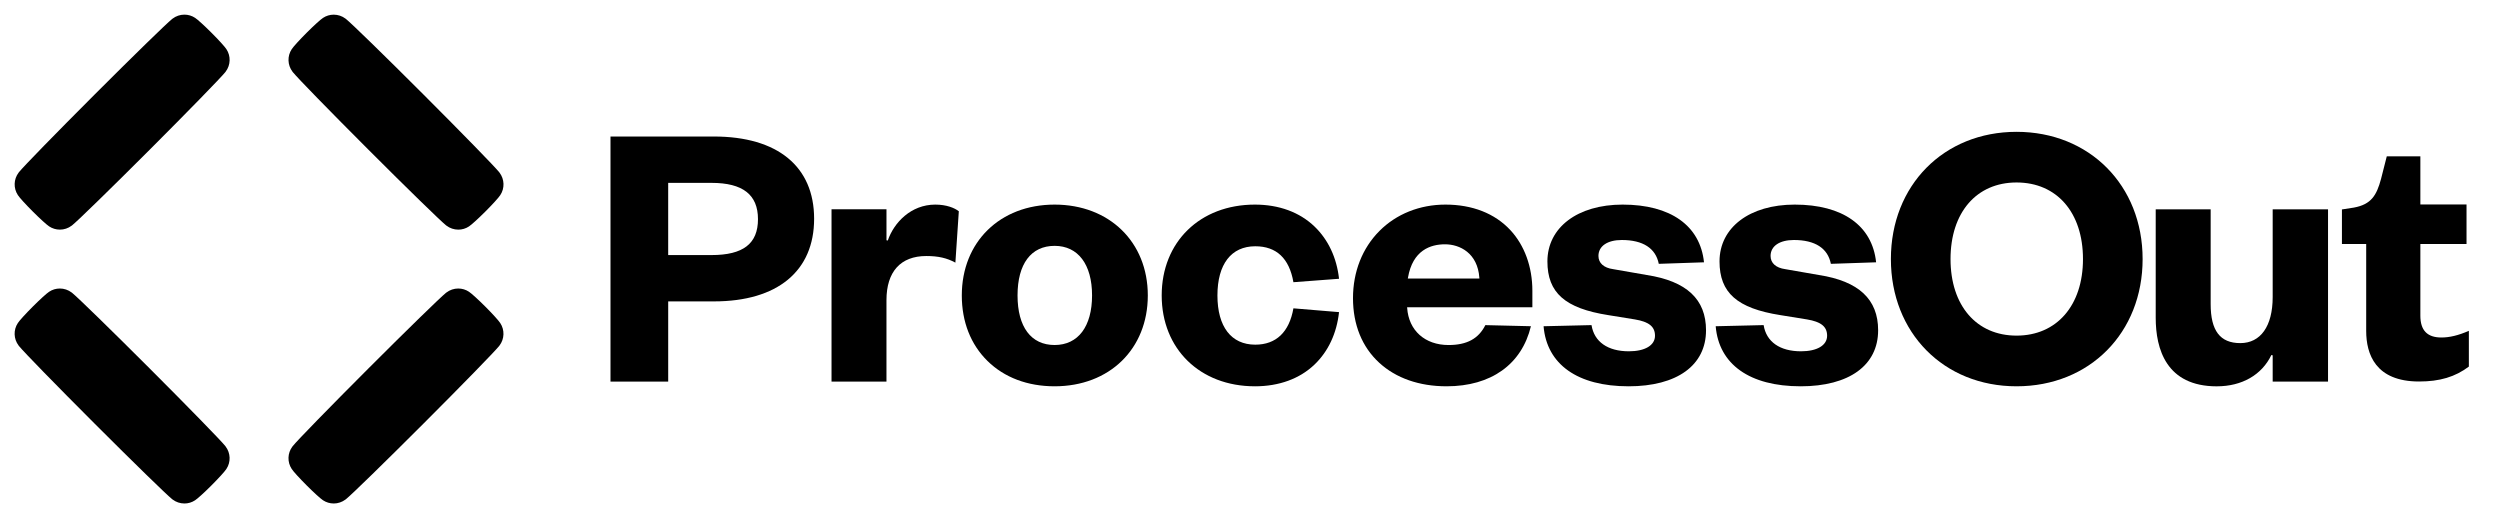
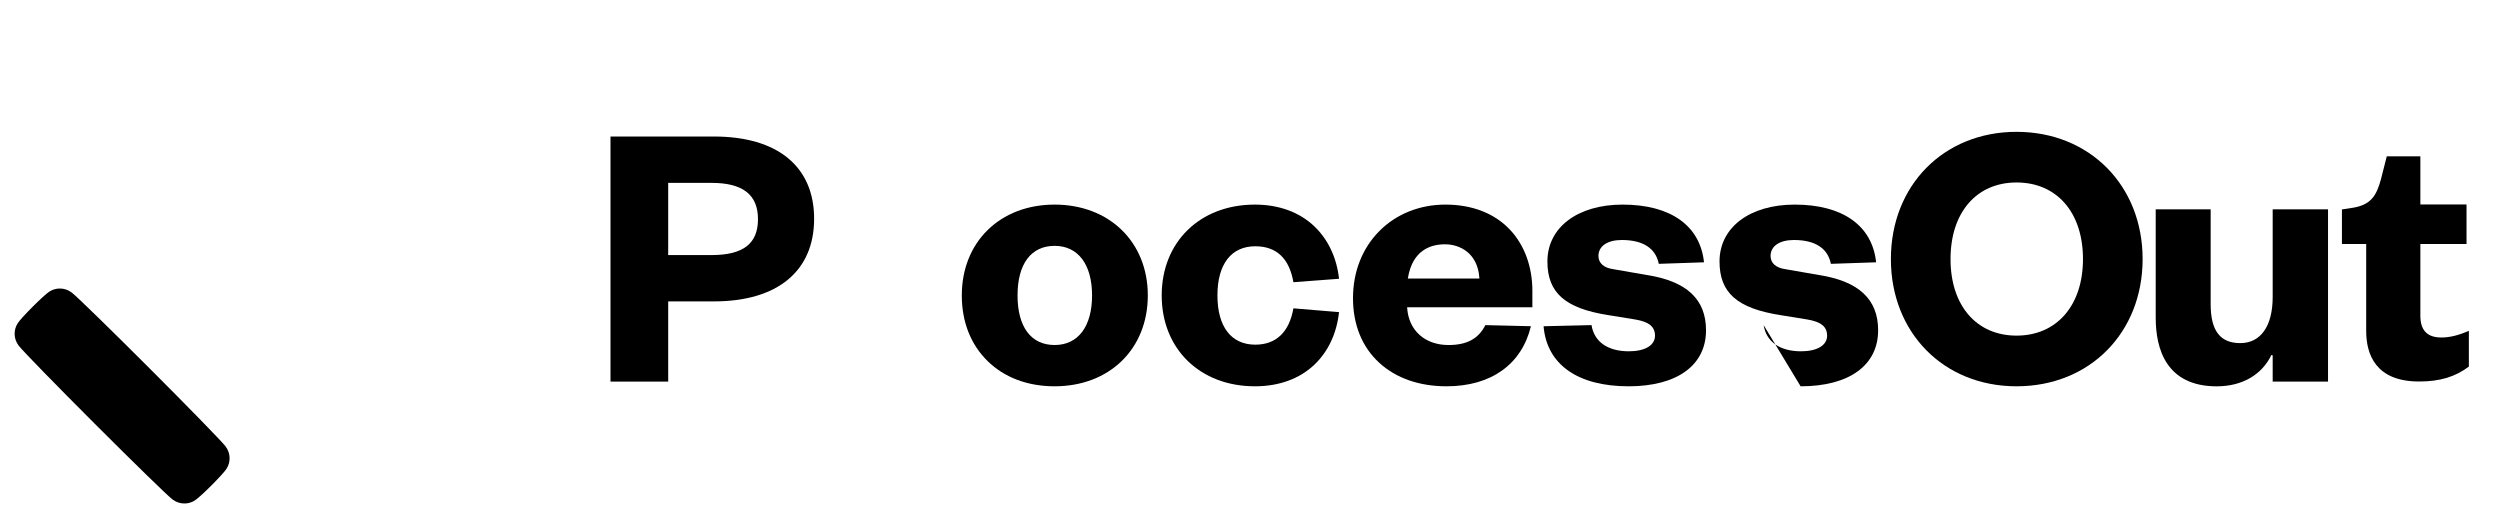
<svg xmlns="http://www.w3.org/2000/svg" width="193" height="40" viewBox="0 0 193 40" fill="none">
  <path d="M47.13 29.461V10.539H55.111C60.029 10.539 62.85 12.854 62.85 16.889C62.85 20.924 60.029 23.268 55.111 23.268H51.585V29.459H47.131L47.13 29.461ZM51.584 19.691H54.929C57.377 19.691 58.516 18.81 58.516 16.92C58.516 15.029 57.343 14.118 54.929 14.118H51.584V19.691Z" fill="black" />
-   <path d="M64.194 29.46V16.157H68.436V18.55L68.539 18.567C69.009 17.187 70.324 15.795 72.204 15.795C73.07 15.795 73.705 16.057 74.021 16.309L73.756 20.275C73.09 19.914 72.431 19.765 71.509 19.765C69.527 19.765 68.435 20.974 68.435 23.171V29.46H64.194Z" fill="black" />
  <path d="M81.416 29.822C79.33 29.822 77.538 29.146 76.236 27.867C74.938 26.592 74.251 24.842 74.251 22.808C74.251 18.679 77.198 15.795 81.416 15.795C85.634 15.795 88.611 18.679 88.611 22.808C88.611 26.938 85.653 29.822 81.416 29.822ZM81.416 18.98C79.598 18.98 78.554 20.375 78.554 22.807C78.554 25.24 79.598 26.635 81.416 26.635C83.234 26.635 84.307 25.204 84.307 22.807C84.307 20.411 83.227 18.98 81.416 18.98Z" fill="black" />
  <path d="M96.878 29.822C92.642 29.822 89.683 26.938 89.683 22.808C89.683 18.679 92.641 15.795 96.878 15.795C98.74 15.795 100.333 16.382 101.488 17.494C102.542 18.509 103.194 19.9 103.374 21.521L99.852 21.786C99.531 19.944 98.54 19.012 96.908 19.012C95.05 19.012 93.986 20.396 93.986 22.809C93.986 25.223 95.05 26.608 96.908 26.608C98.514 26.608 99.531 25.638 99.852 23.803L103.374 24.096C103.195 25.729 102.543 27.124 101.488 28.136C100.337 29.24 98.743 29.823 96.878 29.823V29.822Z" fill="black" />
  <path d="M125.72 29.822C121.796 29.822 119.41 28.134 119.164 25.186L122.866 25.098C123.068 26.383 124.116 27.12 125.75 27.12C126.993 27.12 127.766 26.66 127.766 25.919C127.766 25.216 127.3 24.84 126.212 24.659L124.157 24.327C120.821 23.803 119.46 22.602 119.46 20.181C119.46 17.558 121.794 15.795 125.265 15.795C128.967 15.795 131.253 17.417 131.549 20.25L128.058 20.368C127.82 19.163 126.835 18.528 125.205 18.528C124.092 18.528 123.4 19 123.4 19.759C123.4 20.308 123.814 20.68 124.534 20.778L127.129 21.23C130.208 21.706 131.705 23.102 131.705 25.497C131.705 28.206 129.467 29.823 125.718 29.823L125.72 29.822Z" fill="black" />
-   <path d="M139.007 29.822C135.083 29.822 132.697 28.134 132.451 25.186L136.153 25.098C136.355 26.383 137.403 27.12 139.037 27.12C140.28 27.12 141.053 26.66 141.053 25.919C141.053 25.216 140.587 24.84 139.499 24.659L137.444 24.327C134.108 23.803 132.747 22.602 132.747 20.181C132.747 17.558 135.081 15.795 138.552 15.795C142.254 15.795 144.54 17.417 144.836 20.25L141.344 20.368C141.107 19.163 140.122 18.528 138.492 18.528C137.379 18.528 136.688 19 136.688 19.759C136.688 20.308 137.1 20.68 137.82 20.778L140.416 21.23C143.495 21.706 144.992 23.102 144.992 25.497C144.992 28.206 142.754 29.823 139.005 29.823L139.007 29.822Z" fill="black" />
+   <path d="M139.007 29.822L136.153 25.098C136.355 26.383 137.403 27.12 139.037 27.12C140.28 27.12 141.053 26.66 141.053 25.919C141.053 25.216 140.587 24.84 139.499 24.659L137.444 24.327C134.108 23.803 132.747 22.602 132.747 20.181C132.747 17.558 135.081 15.795 138.552 15.795C142.254 15.795 144.54 17.417 144.836 20.25L141.344 20.368C141.107 19.163 140.122 18.528 138.492 18.528C137.379 18.528 136.688 19 136.688 19.759C136.688 20.308 137.1 20.68 137.82 20.778L140.416 21.23C143.495 21.706 144.992 23.102 144.992 25.497C144.992 28.206 142.754 29.823 139.005 29.823L139.007 29.822Z" fill="black" />
  <path d="M155.678 29.822C150.057 29.822 145.977 25.692 145.977 20C145.977 14.308 150.057 10.177 155.678 10.177C161.3 10.177 165.41 14.308 165.41 20C165.41 25.692 161.318 29.822 155.678 29.822ZM155.678 14.087C152.582 14.087 150.581 16.408 150.581 19.999C150.581 23.589 152.582 25.91 155.678 25.91C158.774 25.91 160.806 23.589 160.806 19.999C160.806 16.408 158.792 14.087 155.678 14.087Z" fill="black" />
  <path d="M171.14 29.825C167.24 29.825 166.421 26.947 166.421 24.533V16.16H170.663V23.475C170.663 25.53 171.39 26.488 172.952 26.488C174.513 26.488 175.451 25.191 175.451 22.931V16.159H179.724V29.461H175.451V27.431L175.35 27.407C174.613 28.943 173.078 29.824 171.14 29.824V29.825Z" fill="black" />
  <path d="M186.754 29.452C183.378 29.452 182.67 27.33 182.67 25.549V18.838H180.797V16.169L181.719 16.026C183.055 15.782 183.473 15.089 183.816 13.812L184.259 12.069H186.852V15.785H190.416V18.838H186.852V24.371C186.852 25.504 187.383 26.055 188.475 26.055C189.113 26.055 189.789 25.892 190.596 25.54V28.301C189.536 29.097 188.35 29.452 186.754 29.452Z" fill="black" />
  <path d="M111.676 29.822C109.569 29.822 107.771 29.194 106.477 28.005C105.151 26.789 104.451 25.064 104.451 23.02C104.451 20.975 105.175 19.155 106.49 17.833C107.795 16.518 109.607 15.795 111.586 15.795C113.664 15.795 115.397 16.474 116.595 17.76C117.694 18.938 118.299 20.602 118.299 22.446V23.721H108.629L108.634 23.778C108.752 25.514 110.006 26.636 111.828 26.636C113.242 26.636 114.145 26.148 114.669 25.1L118.187 25.184C117.477 28.133 115.106 29.822 111.676 29.822ZM111.555 18.86C110.45 18.86 109.057 19.307 108.695 21.441L108.684 21.502H114.21L114.206 21.446C114.076 19.537 112.697 18.86 111.555 18.86Z" fill="black" />
-   <path d="M25.763 38.869C25.468 38.869 25.182 38.783 24.937 38.621C24.747 38.498 24.226 38.026 23.671 37.47C23.115 36.914 22.642 36.394 22.521 36.204C22.169 35.675 22.191 34.979 22.575 34.473C22.582 34.461 22.591 34.451 22.602 34.437C22.958 33.994 25.466 31.421 28.442 28.444C31.419 25.468 33.992 22.959 34.426 22.61C34.449 22.593 34.459 22.585 34.468 22.579C34.729 22.381 35.05 22.273 35.376 22.273C35.672 22.273 35.958 22.359 36.202 22.522C36.392 22.644 36.913 23.117 37.469 23.673C38.024 24.229 38.497 24.749 38.618 24.939C38.97 25.468 38.948 26.164 38.564 26.67C38.557 26.681 38.548 26.693 38.537 26.707C38.182 27.149 35.673 29.722 32.696 32.699C29.718 35.676 27.147 38.185 26.712 38.534C26.69 38.551 26.679 38.559 26.671 38.564C26.409 38.762 26.088 38.87 25.763 38.87V38.869Z" fill="black" />
-   <path d="M4.623 17.727C4.327 17.727 4.041 17.641 3.797 17.479C3.607 17.356 3.086 16.883 2.53 16.328C1.974 15.772 1.501 15.252 1.38 15.062C1.029 14.533 1.051 13.837 1.435 13.331C1.442 13.319 1.45 13.307 1.461 13.294C1.817 12.852 4.325 10.279 7.302 7.301C10.278 4.324 12.851 1.815 13.286 1.467C13.308 1.45 13.319 1.441 13.327 1.436C13.589 1.237 13.911 1.13 14.236 1.13C14.531 1.13 14.817 1.216 15.062 1.379C15.252 1.501 15.772 1.974 16.328 2.53C16.884 3.085 17.357 3.605 17.478 3.795C17.83 4.324 17.808 5.021 17.424 5.527C17.416 5.539 17.408 5.551 17.397 5.565C17.041 6.008 14.532 8.581 11.557 11.557C8.58 14.534 6.008 17.042 5.573 17.391C5.551 17.408 5.54 17.417 5.531 17.422C5.27 17.621 4.948 17.728 4.623 17.728V17.727Z" fill="black" />
  <path d="M14.235 38.869C13.909 38.869 13.587 38.762 13.33 38.566C13.319 38.558 13.307 38.55 13.293 38.539C12.85 38.183 10.277 35.675 7.3 32.698C4.324 29.722 1.815 27.149 1.466 26.714C1.449 26.693 1.441 26.681 1.435 26.673C1.049 26.163 1.026 25.467 1.378 24.939C1.5 24.748 1.973 24.228 2.529 23.672C3.085 23.117 3.604 22.644 3.795 22.522C4.04 22.358 4.326 22.273 4.621 22.273C4.947 22.273 5.268 22.381 5.526 22.577C5.537 22.585 5.549 22.593 5.563 22.605L5.571 22.611C6.005 22.961 8.578 25.469 11.554 28.445C14.531 31.422 17.039 33.995 17.39 34.429L17.396 34.438C17.407 34.451 17.415 34.462 17.419 34.471C17.806 34.981 17.829 35.677 17.477 36.205C17.355 36.395 16.882 36.916 16.326 37.472C15.771 38.027 15.251 38.5 15.06 38.622C14.815 38.785 14.529 38.87 14.234 38.87L14.235 38.869Z" fill="black" />
-   <path d="M35.378 17.728C35.053 17.728 34.731 17.621 34.474 17.424C34.462 17.417 34.45 17.408 34.436 17.397C33.993 17.041 31.42 14.534 28.444 11.557C25.467 8.58 22.958 6.007 22.61 5.573C22.591 5.551 22.584 5.54 22.579 5.531C22.192 5.021 22.17 4.325 22.521 3.797C22.644 3.607 23.116 3.086 23.672 2.53C24.228 1.975 24.748 1.502 24.938 1.381C25.183 1.218 25.469 1.132 25.765 1.132C26.09 1.132 26.412 1.239 26.67 1.436C26.682 1.443 26.694 1.452 26.706 1.462C27.149 1.818 29.722 4.326 32.699 7.304C35.675 10.281 38.184 12.853 38.533 13.288C38.551 13.31 38.559 13.321 38.564 13.329C38.951 13.84 38.973 14.536 38.621 15.064C38.499 15.254 38.026 15.775 37.47 16.331C36.914 16.885 36.395 17.359 36.205 17.48C35.959 17.644 35.673 17.729 35.378 17.729V17.728Z" fill="black" />
</svg>